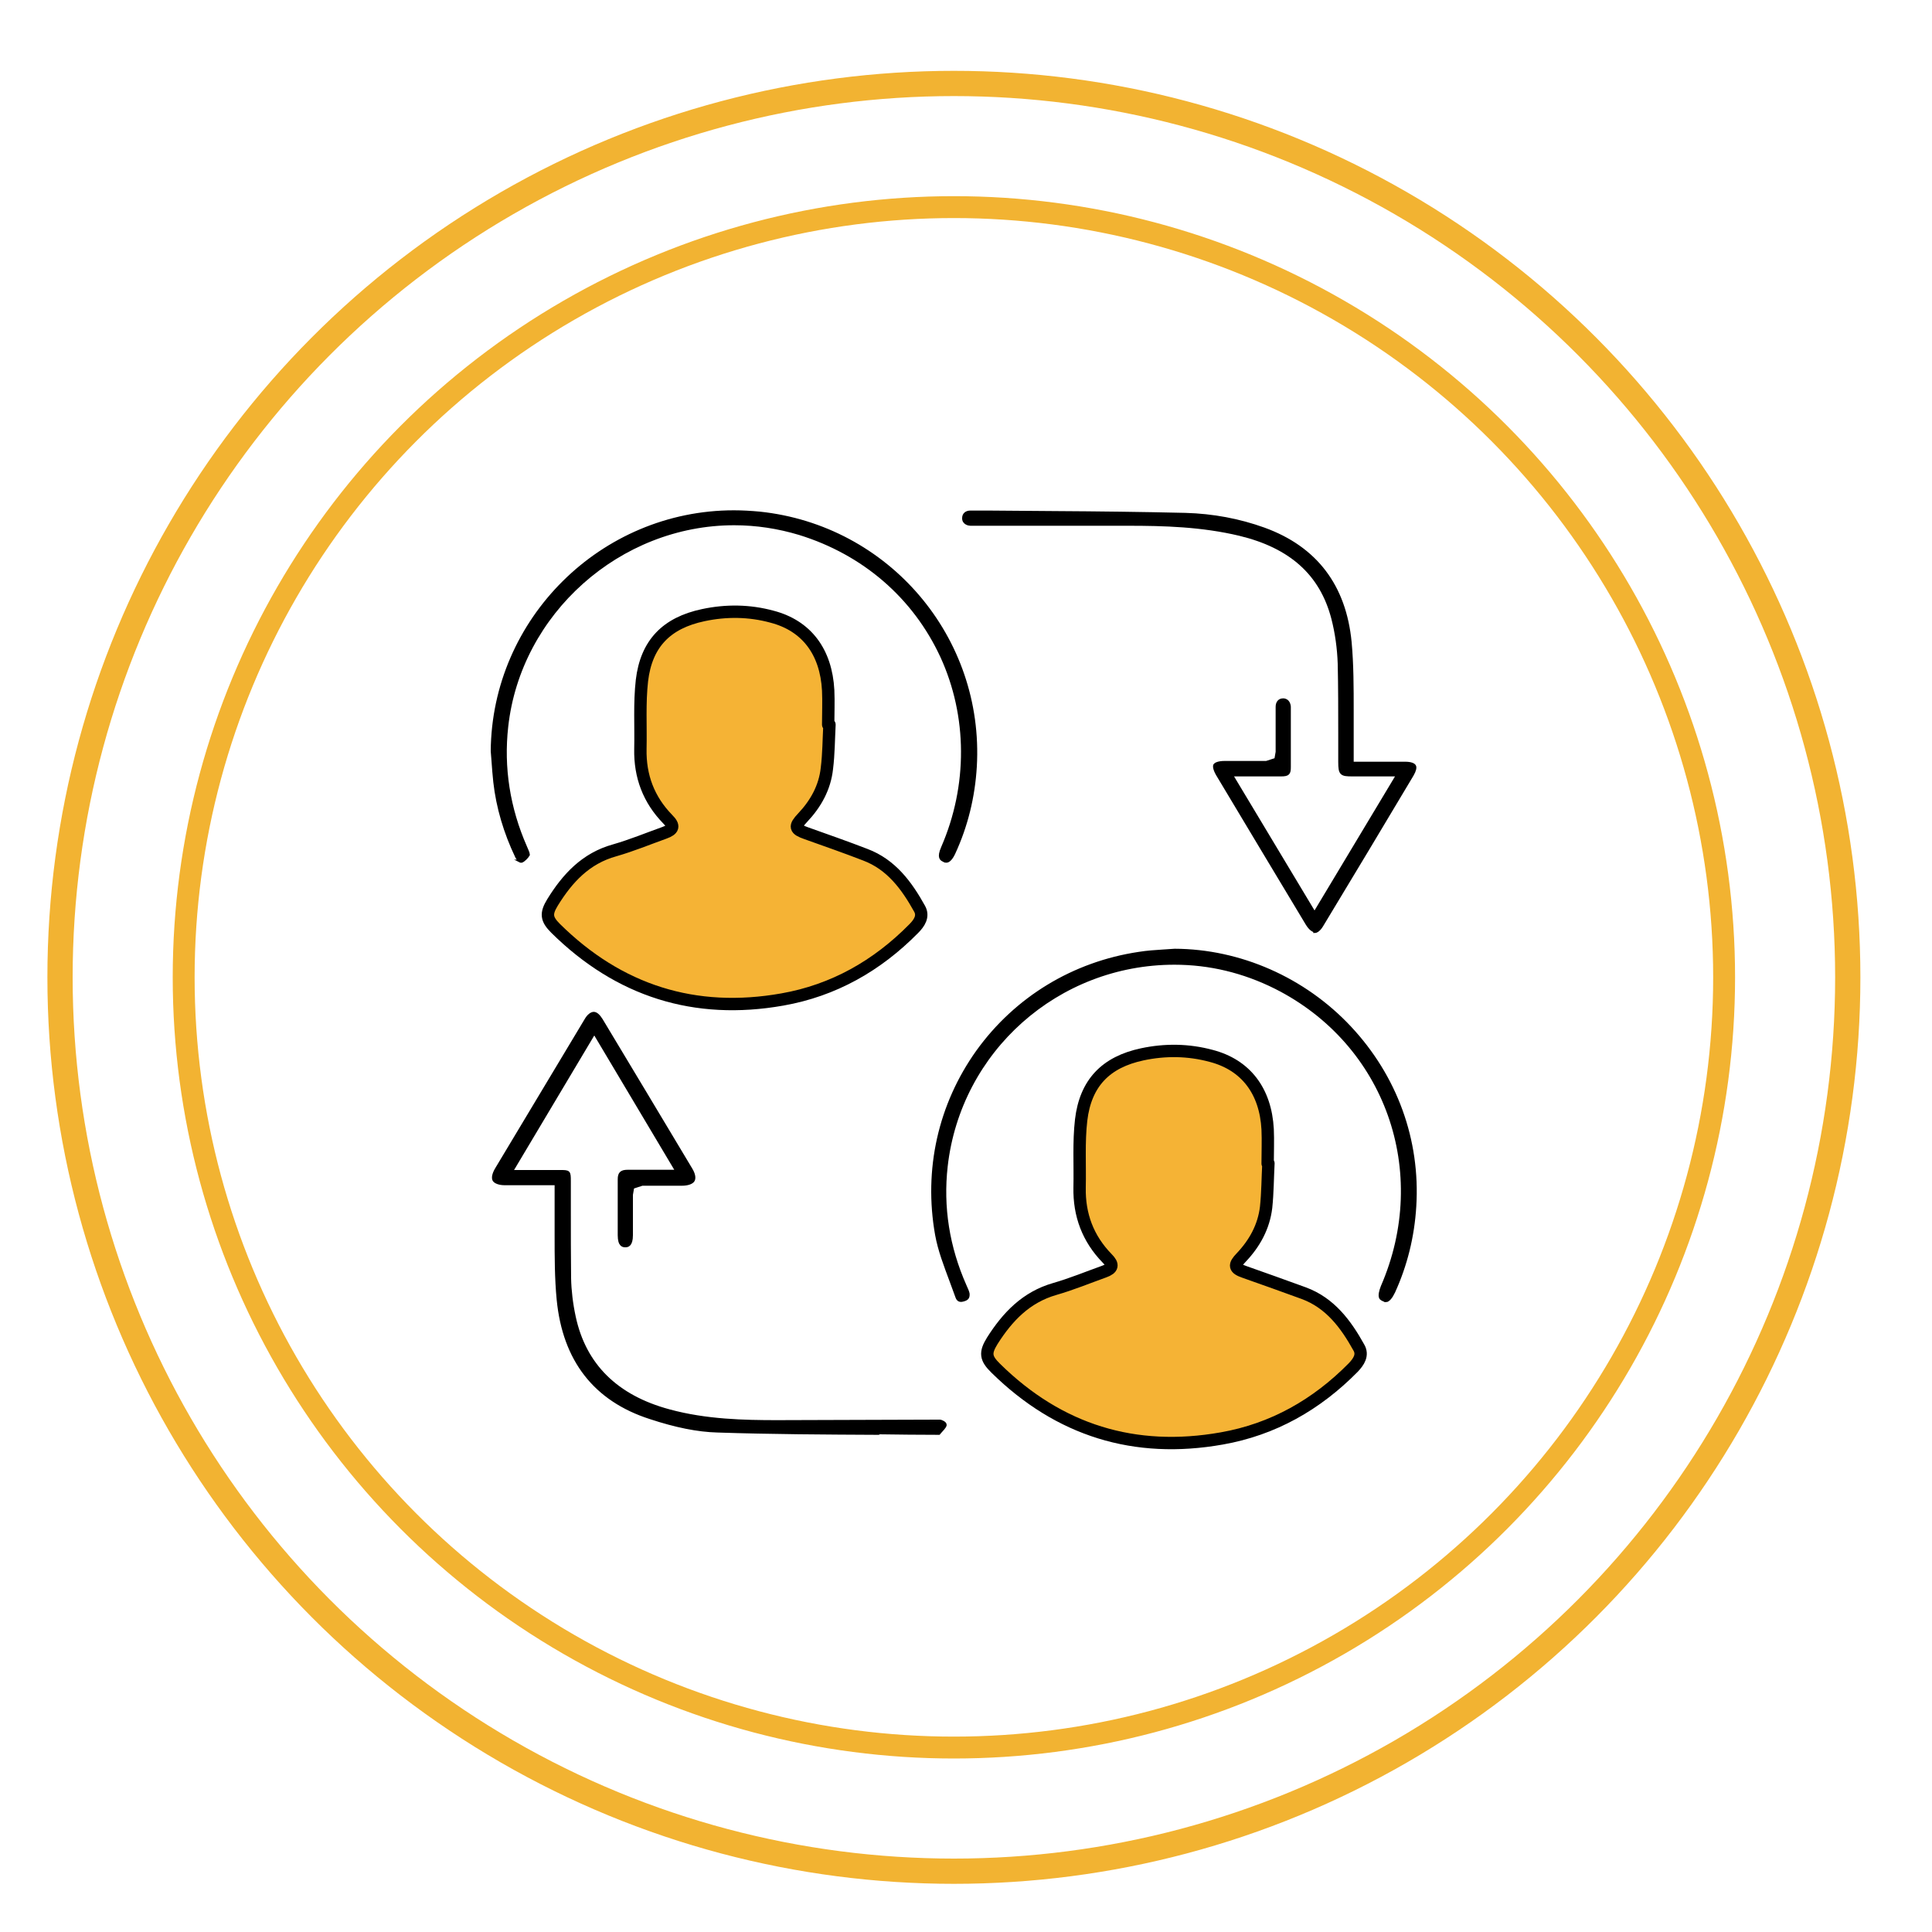
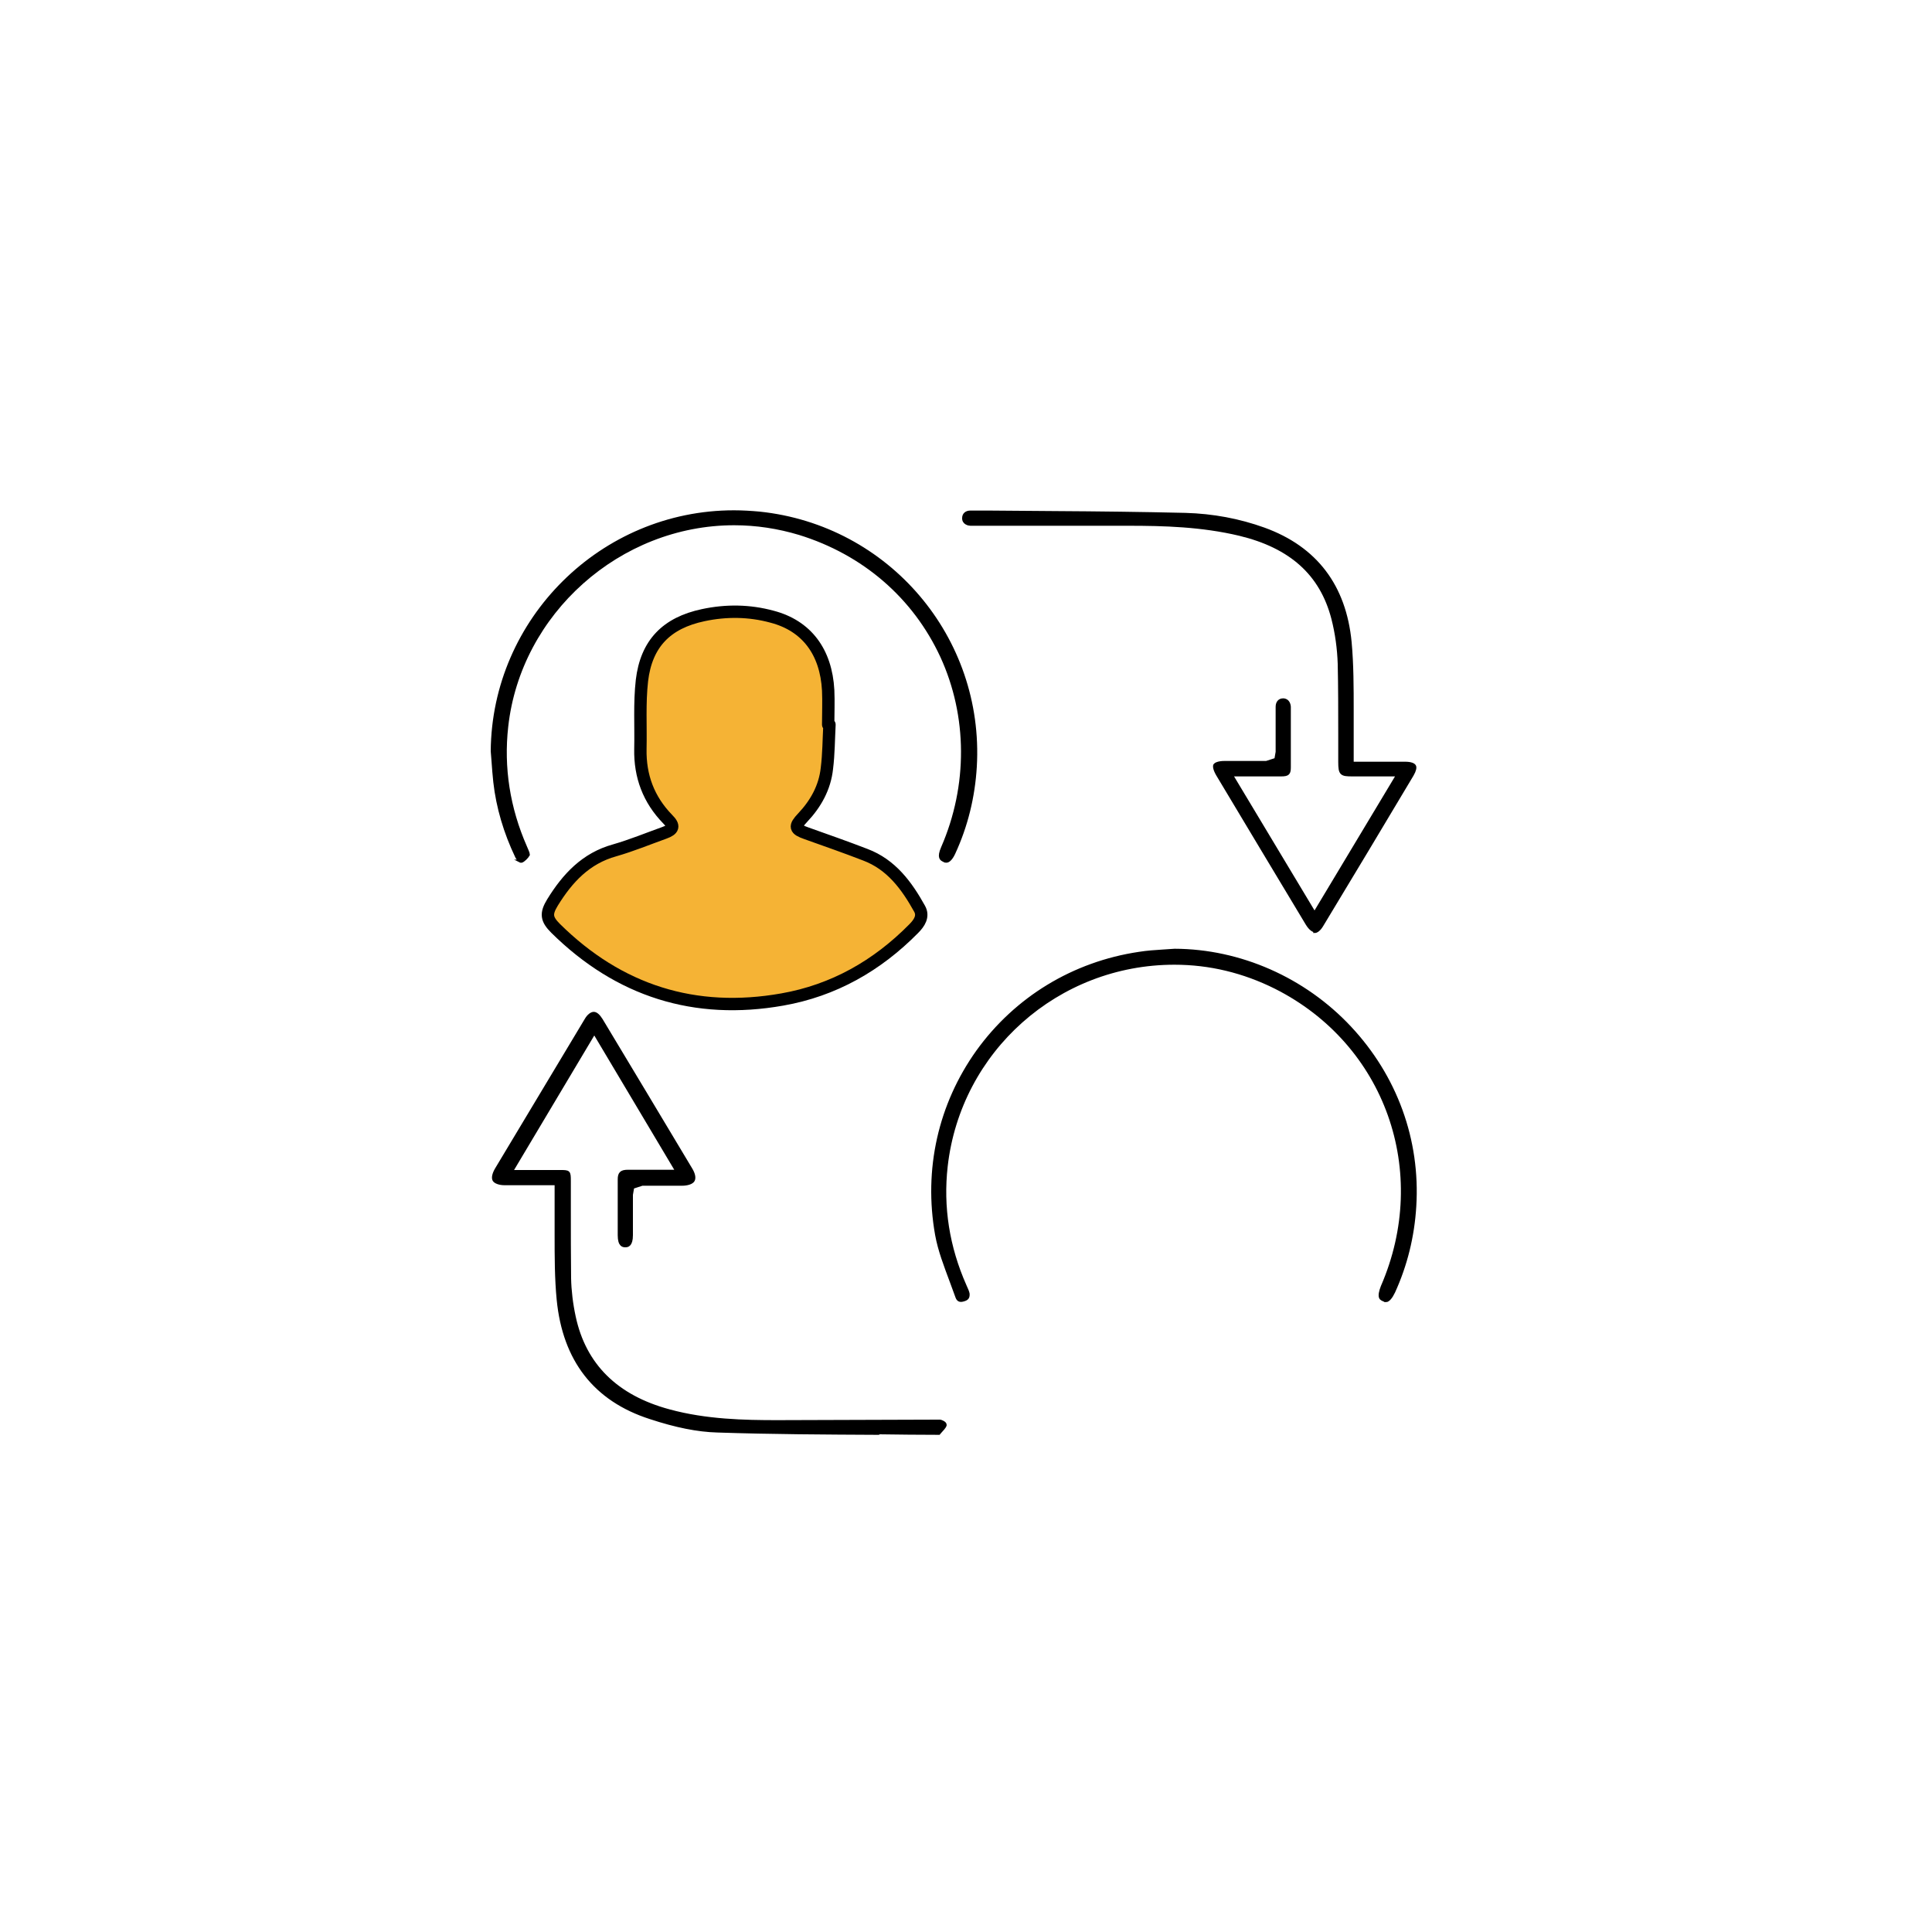
<svg xmlns="http://www.w3.org/2000/svg" id="Layer_1" data-name="Layer 1" width="75" height="75" viewBox="0 0 75 75">
  <defs>
    <style>
      .cls-1 {
        stroke-width: .12px;
      }

      .cls-1, .cls-2 {
        stroke: #000;
      }

      .cls-1, .cls-3, .cls-4 {
        stroke-miterlimit: 10;
      }

      .cls-2 {
        fill: #f5b335;
        stroke-linecap: round;
        stroke-linejoin: round;
        stroke-width: .48px;
      }

      .cls-3 {
        stroke-width: .85px;
      }

      .cls-3, .cls-4 {
        fill: none;
        stroke: #f2b332;
      }

      .cls-4 {
        stroke-width: .98px;
      }
    </style>
  </defs>
  <g>
-     <circle class="cls-4" cx="37.03" cy="37.94" r="34.7" />
-     <circle class="cls-3" cx="37.03" cy="37.94" r="29.9" />
-   </g>
+     </g>
  <g>
-     <path class="cls-2" d="M49.24,45.16c-.03,.57-.03,1.14-.09,1.71-.09,.75-.44,1.39-.96,1.94-.3,.31-.28,.43,.13,.57,.76,.27,1.53,.54,2.29,.82,1.03,.38,1.64,1.21,2.14,2.11,.17,.29,0,.55-.22,.78-1.42,1.44-3.11,2.4-5.1,2.75-3.38,.6-6.32-.31-8.77-2.72-.4-.39-.43-.6-.14-1.07,.59-.93,1.31-1.69,2.42-2.01,.66-.19,1.29-.45,1.93-.68,.33-.12,.36-.26,.11-.51-.75-.77-1.09-1.69-1.07-2.75,.02-.87-.04-1.76,.06-2.62,.17-1.44,.96-2.25,2.37-2.55,.89-.19,1.79-.18,2.68,.06,1.34,.35,2.11,1.36,2.19,2.85,.02,.44,0,.89,0,1.33,.01,0,.02,0,.03,0Z" />
    <path class="cls-2" d="M32.2,28.13c-.03,.57-.03,1.14-.1,1.7-.08,.74-.43,1.37-.94,1.91-.33,.35-.31,.45,.15,.61,.76,.27,1.53,.54,2.28,.83,1.01,.38,1.61,1.2,2.11,2.1,.16,.29-.01,.55-.23,.77-1.42,1.44-3.11,2.4-5.1,2.75-3.39,.6-6.34-.33-8.8-2.76-.36-.36-.39-.57-.12-1.01,.58-.94,1.29-1.71,2.41-2.02,.66-.19,1.29-.45,1.93-.68,.36-.13,.4-.26,.13-.53-.74-.76-1.08-1.67-1.06-2.72,.02-.89-.04-1.78,.06-2.66,.17-1.44,.96-2.24,2.38-2.54,.89-.19,1.79-.18,2.67,.06,1.34,.35,2.1,1.36,2.18,2.86,.02,.44,0,.89,0,1.33,.01,0,.02,0,.03,0Z" />
    <path class="cls-1" d="M34.1,55.64c-2.05-.01-4.17-.02-6.25-.09-.76-.02-1.61-.19-2.61-.52-2.14-.69-3.34-2.23-3.57-4.58-.08-.82-.08-1.68-.08-2.51,0-.38,0-.76,0-1.15,0-.1,0-.84,0-.84h-1.38c-.21,0-.41,0-.62,0-.2,0-.36-.06-.41-.14-.05-.09-.01-.25,.09-.42,1.16-1.93,2.32-3.87,3.48-5.8,.09-.16,.21-.25,.3-.25s.19,.09,.29,.25c1.16,1.93,2.32,3.86,3.48,5.8,.11,.18,.14,.34,.09,.43-.05,.09-.22,.15-.44,.15h-1.54s-.37,.12-.37,.12l-.05,.29s0,1.2,0,1.57c0,.4-.16,.41-.23,.41h0c-.08,0-.24,0-.24-.41,0-.72,0-1.44,0-2.17,0-.23,.08-.31,.33-.31,.17,0,.33,0,.49,0h1.42s-3.21-5.39-3.21-5.39l-3.22,5.4h1.44c.15,0,.3,0,.45,0,.35,0,.36,0,.36,.37v1.13c0,.88,0,1.76,.01,2.64,.01,.48,.07,.99,.18,1.5,.4,1.87,1.64,3.1,3.69,3.65,1.43,.39,2.92,.42,4.19,.42l6.23-.02s.08,0,.1,0c.01,0,.2,.06,.19,.15-.01,.07-.13,.19-.21,.28-.01,.01-.02,.03-.03,.04-.79,0-1.55-.01-2.31-.02Z" />
    <path class="cls-1" d="M51.04,36.13c-.06,0-.18-.07-.3-.27-1.16-1.93-2.32-3.86-3.48-5.8-.12-.21-.12-.32-.1-.36,.02-.03,.12-.1,.38-.1h1.62s.37-.12,.37-.12l.05-.29v-.51c0-.41,0-.83,0-1.24,0-.17,.09-.27,.23-.27,.2,0,.24,.2,.24,.28v.75c0,.53,0,1.05,0,1.58,0,.24-.04,.3-.32,.3h-1.93s3.23,5.38,3.23,5.38l3.23-5.38h-1.76c-.43,0-.49-.03-.49-.5,0-.37,0-.74,0-1.1,0-.89,0-1.81-.02-2.71-.02-.59-.1-1.19-.25-1.77-.45-1.72-1.63-2.78-3.62-3.26-1.47-.35-2.94-.39-4.32-.39h-6s-.08,0-.13,0c-.06,0-.27-.04-.26-.24,0-.14,.1-.23,.26-.23,.24,0,.49,0,.73,0s2.55,.02,2.55,.02c1.66,.01,3.38,.03,5.07,.07,1.06,.03,2.08,.22,3.05,.57,2.01,.73,3.13,2.21,3.34,4.39,.08,.87,.08,1.77,.08,2.64,0,.4,0,.81,0,1.21,0,.09,0,.85,0,.85h1.4s.66,0,.66,0c.21,0,.33,.05,.36,.11,.03,.05,.01,.17-.09,.34-1.16,1.95-2.33,3.89-3.5,5.83-.11,.19-.22,.25-.28,.25Z" />
    <path class="cls-1" d="M53.8,50.48s-.06,0-.09-.02c-.1-.04-.12-.09-.12-.1-.03-.08,0-.23,.07-.41,1.94-4.46,.17-9.45-4.14-11.62-1.24-.62-2.56-.94-3.93-.94-4.54,0-8.35,3.39-8.86,7.88-.18,1.59,.07,3.15,.73,4.64,.07,.15,.11,.25,.12,.31,.01,.14-.03,.2-.17,.24-.04,.01-.07,.02-.1,.02-.06,0-.12-.02-.16-.13-.07-.2-.15-.4-.22-.6-.23-.62-.46-1.21-.57-1.82-.45-2.53,.12-5.05,1.59-7.11,1.49-2.07,3.72-3.43,6.27-3.81,.31-.05,.62-.07,.93-.09,.15-.01,.3-.02,.45-.03,2.54,.01,5.03,1.11,6.8,3,1.78,1.9,2.68,4.37,2.52,6.94-.07,1.17-.35,2.29-.82,3.32-.1,.21-.21,.34-.3,.34Z" />
    <path class="cls-1" d="M20.23,33.44s-.11-.06-.17-.18c-.45-.94-.74-1.92-.85-2.9-.03-.27-.05-.54-.07-.82l-.03-.38c.04-5.11,4.25-9.29,9.38-9.29,.33,0,.66,.02,.99,.05,4.99,.52,8.67,4.85,8.38,9.84-.07,1.18-.35,2.31-.83,3.35-.09,.2-.2,.32-.29,.32-.03,0-.06,0-.1-.03-.09-.04-.22-.1-.05-.49,1.05-2.41,1.03-5.12-.03-7.43-1.07-2.31-3.03-4-5.52-4.77-.83-.25-1.68-.38-2.54-.38-4.46,0-8.34,3.46-8.83,7.87-.18,1.6,.07,3.18,.73,4.68,.04,.1,.11,.24,.11,.3-.05,.09-.18,.22-.26,.25h-.04Z" />
  </g>
</svg>